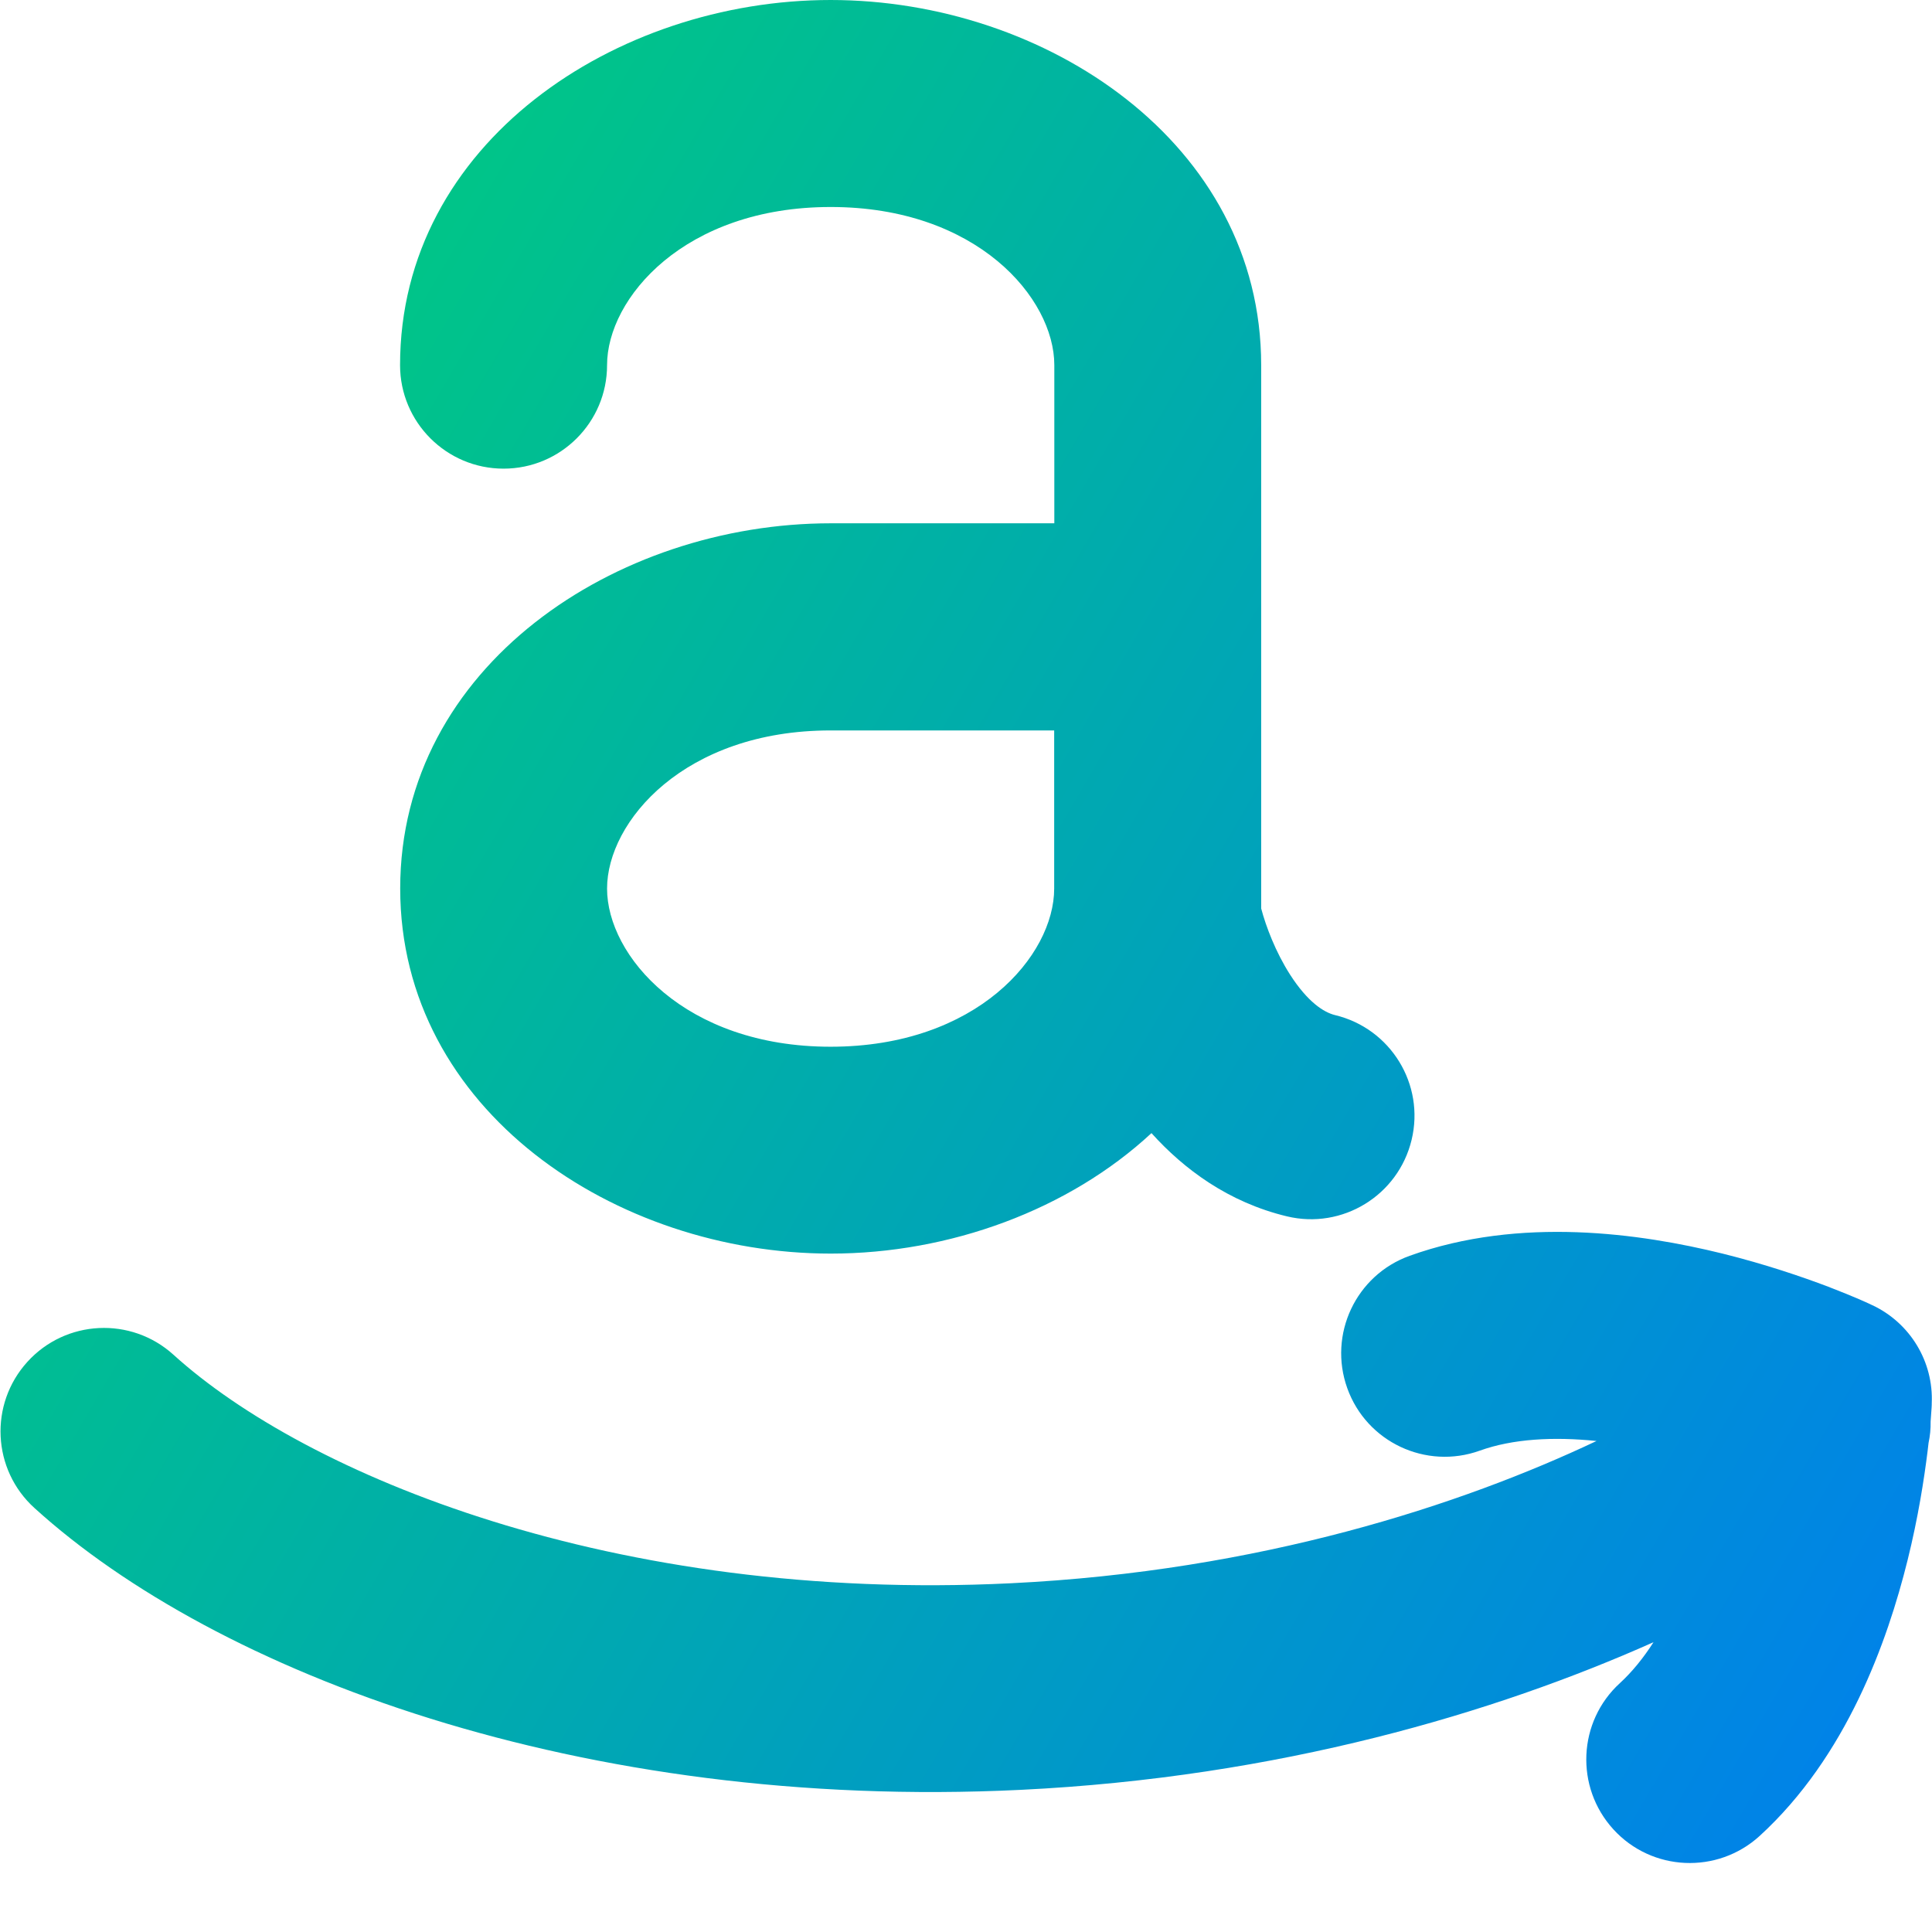
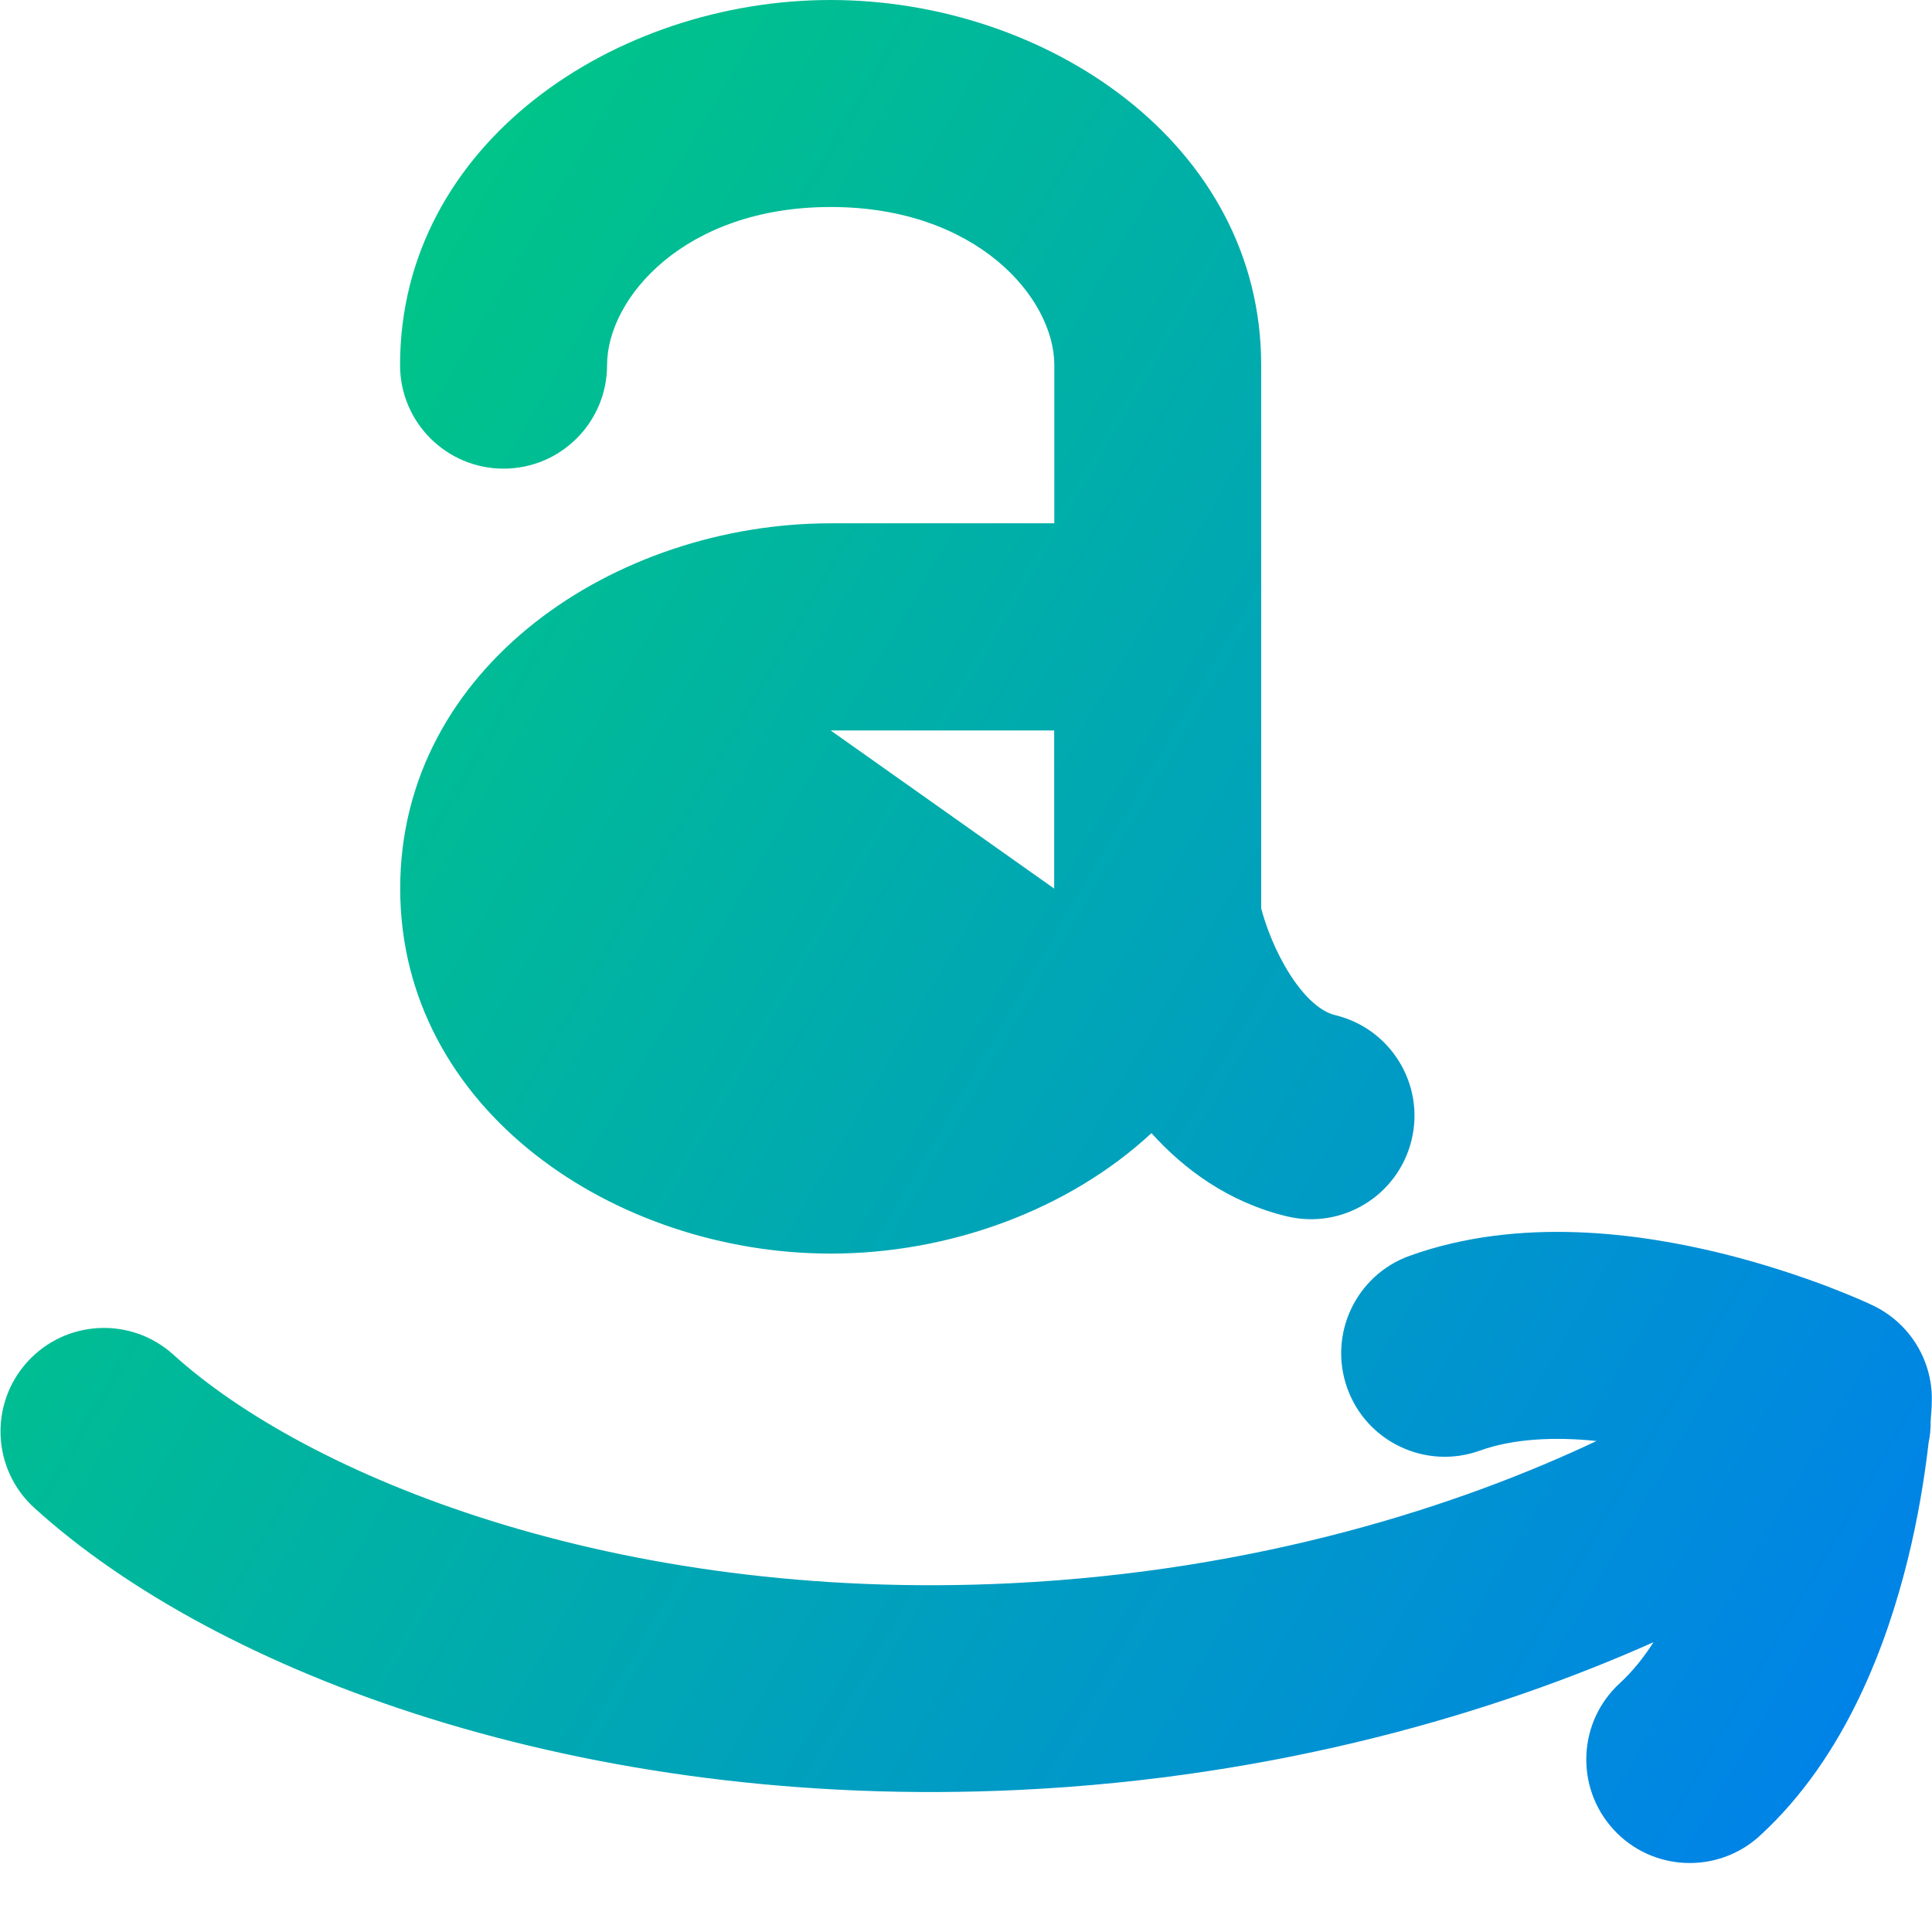
<svg xmlns="http://www.w3.org/2000/svg" fill="none" viewBox="0 0 14 14" id="Amazon--Streamline-Core-Gradient">
  <desc>
    Amazon Streamline Icon: https://streamlinehq.com
  </desc>
  <g id="Free Gradient/Computer Devices/amazon">
-     <path id="Union" fill="url(#paint0_linear_14402_12321)" fill-rule="evenodd" d="M6.019 1.5c-1.059 0-1.62.661-1.62 1.146 0 .414-.336.75-.75.75-.414 0-.75-.336-.75-.75C2.899 1.037 4.461 0 6.019 0c1.558 0 3.12 1.037 3.12 2.646l0 1.897v1.896l0 .144c.034.129.104.315.209.479.127.198.244.274.327.294.403.097.651.502.554.904-.097.403-.502.651-.904.554-.424-.102-.746-.342-.981-.603-.599.556-1.462.873-2.324.873-1.558 0-3.12-1.037-3.12-2.646s1.562-2.646 3.12-2.646h1.62V2.646c0-.485-.56-1.146-1.62-1.146Zm0 3.793h1.62v1.145l0 .001c0 .485-.56 1.146-1.62 1.146-1.059 0-1.62-.661-1.62-1.146 0-.485.56-1.146 1.62-1.146ZM7.395 12.97c1.875-.091 3.444-.56 4.587-1.07-.073.114-.154.214-.243.296-.306.279-.327.754-.048 1.06.279.306.754.327 1.06.048.629-.575.925-1.406 1.072-1.998.077-.31.12-.589.145-.79l.007-.06c.011-.051.016-.103.015-.155l.002-.029c.002-.03.004-.054.005-.071l.001-.021 0-.007 0-.002 0-.001 0-0c0-0 0-0-.022-.001l-0-0.0.022.001c.014-.302-.156-.583-.43-.712l-.068.145-0-0c.068-.145.068-.145.068-.145l-0-0-.001-0-.002-.001-.006-.003-.019-.009c-.016-.007-.038-.017-.065-.029-.055-.024-.132-.055-.227-.092-.19-.072-.456-.163-.766-.24-.592-.146-1.466-.272-2.267.016-.39.14-.592.57-.452.96.14.39.57.592.96.452.239-.086.534-.102.846-.07-.976.462-2.437.943-4.245 1.031-2.883.141-5.11-.788-6.067-1.656-.307-.278-.781-.255-1.059.052-.278.307-.255.781.052 1.059C1.563 12.12 4.21 13.125 7.395 12.97Z" clip-rule="evenodd" />
+     <path id="Union" fill="url(#paint0_linear_14402_12321)" fill-rule="evenodd" d="M6.019 1.5c-1.059 0-1.62.661-1.62 1.146 0 .414-.336.75-.75.75-.414 0-.75-.336-.75-.75C2.899 1.037 4.461 0 6.019 0c1.558 0 3.12 1.037 3.12 2.646l0 1.897v1.896l0 .144c.034.129.104.315.209.479.127.198.244.274.327.294.403.097.651.502.554.904-.097.403-.502.651-.904.554-.424-.102-.746-.342-.981-.603-.599.556-1.462.873-2.324.873-1.558 0-3.12-1.037-3.12-2.646s1.562-2.646 3.12-2.646h1.62V2.646c0-.485-.56-1.146-1.62-1.146Zm0 3.793h1.62v1.145l0 .001ZM7.395 12.97c1.875-.091 3.444-.56 4.587-1.07-.073.114-.154.214-.243.296-.306.279-.327.754-.048 1.06.279.306.754.327 1.06.048.629-.575.925-1.406 1.072-1.998.077-.31.12-.589.145-.79l.007-.06c.011-.051.016-.103.015-.155l.002-.029c.002-.03.004-.054.005-.071l.001-.021 0-.007 0-.002 0-.001 0-0c0-0 0-0-.022-.001l-0-0.0.022.001c.014-.302-.156-.583-.43-.712l-.068.145-0-0c.068-.145.068-.145.068-.145l-0-0-.001-0-.002-.001-.006-.003-.019-.009c-.016-.007-.038-.017-.065-.029-.055-.024-.132-.055-.227-.092-.19-.072-.456-.163-.766-.24-.592-.146-1.466-.272-2.267.016-.39.14-.592.57-.452.96.14.39.57.592.96.452.239-.086.534-.102.846-.07-.976.462-2.437.943-4.245 1.031-2.883.141-5.11-.788-6.067-1.656-.307-.278-.781-.255-1.059.052-.278.307-.255.781.052 1.059C1.563 12.12 4.21 13.125 7.395 12.97Z" clip-rule="evenodd" />
  </g>
  <defs>
    <linearGradient id="paint0_linear_14402_12321" x1=".539" x2="16.209" y1="1.091" y2="10.249" gradientUnits="userSpaceOnUse">
      <stop stop-color="#00d078" />
      <stop offset="1" stop-color="#007df0" />
    </linearGradient>
  </defs>
</svg>